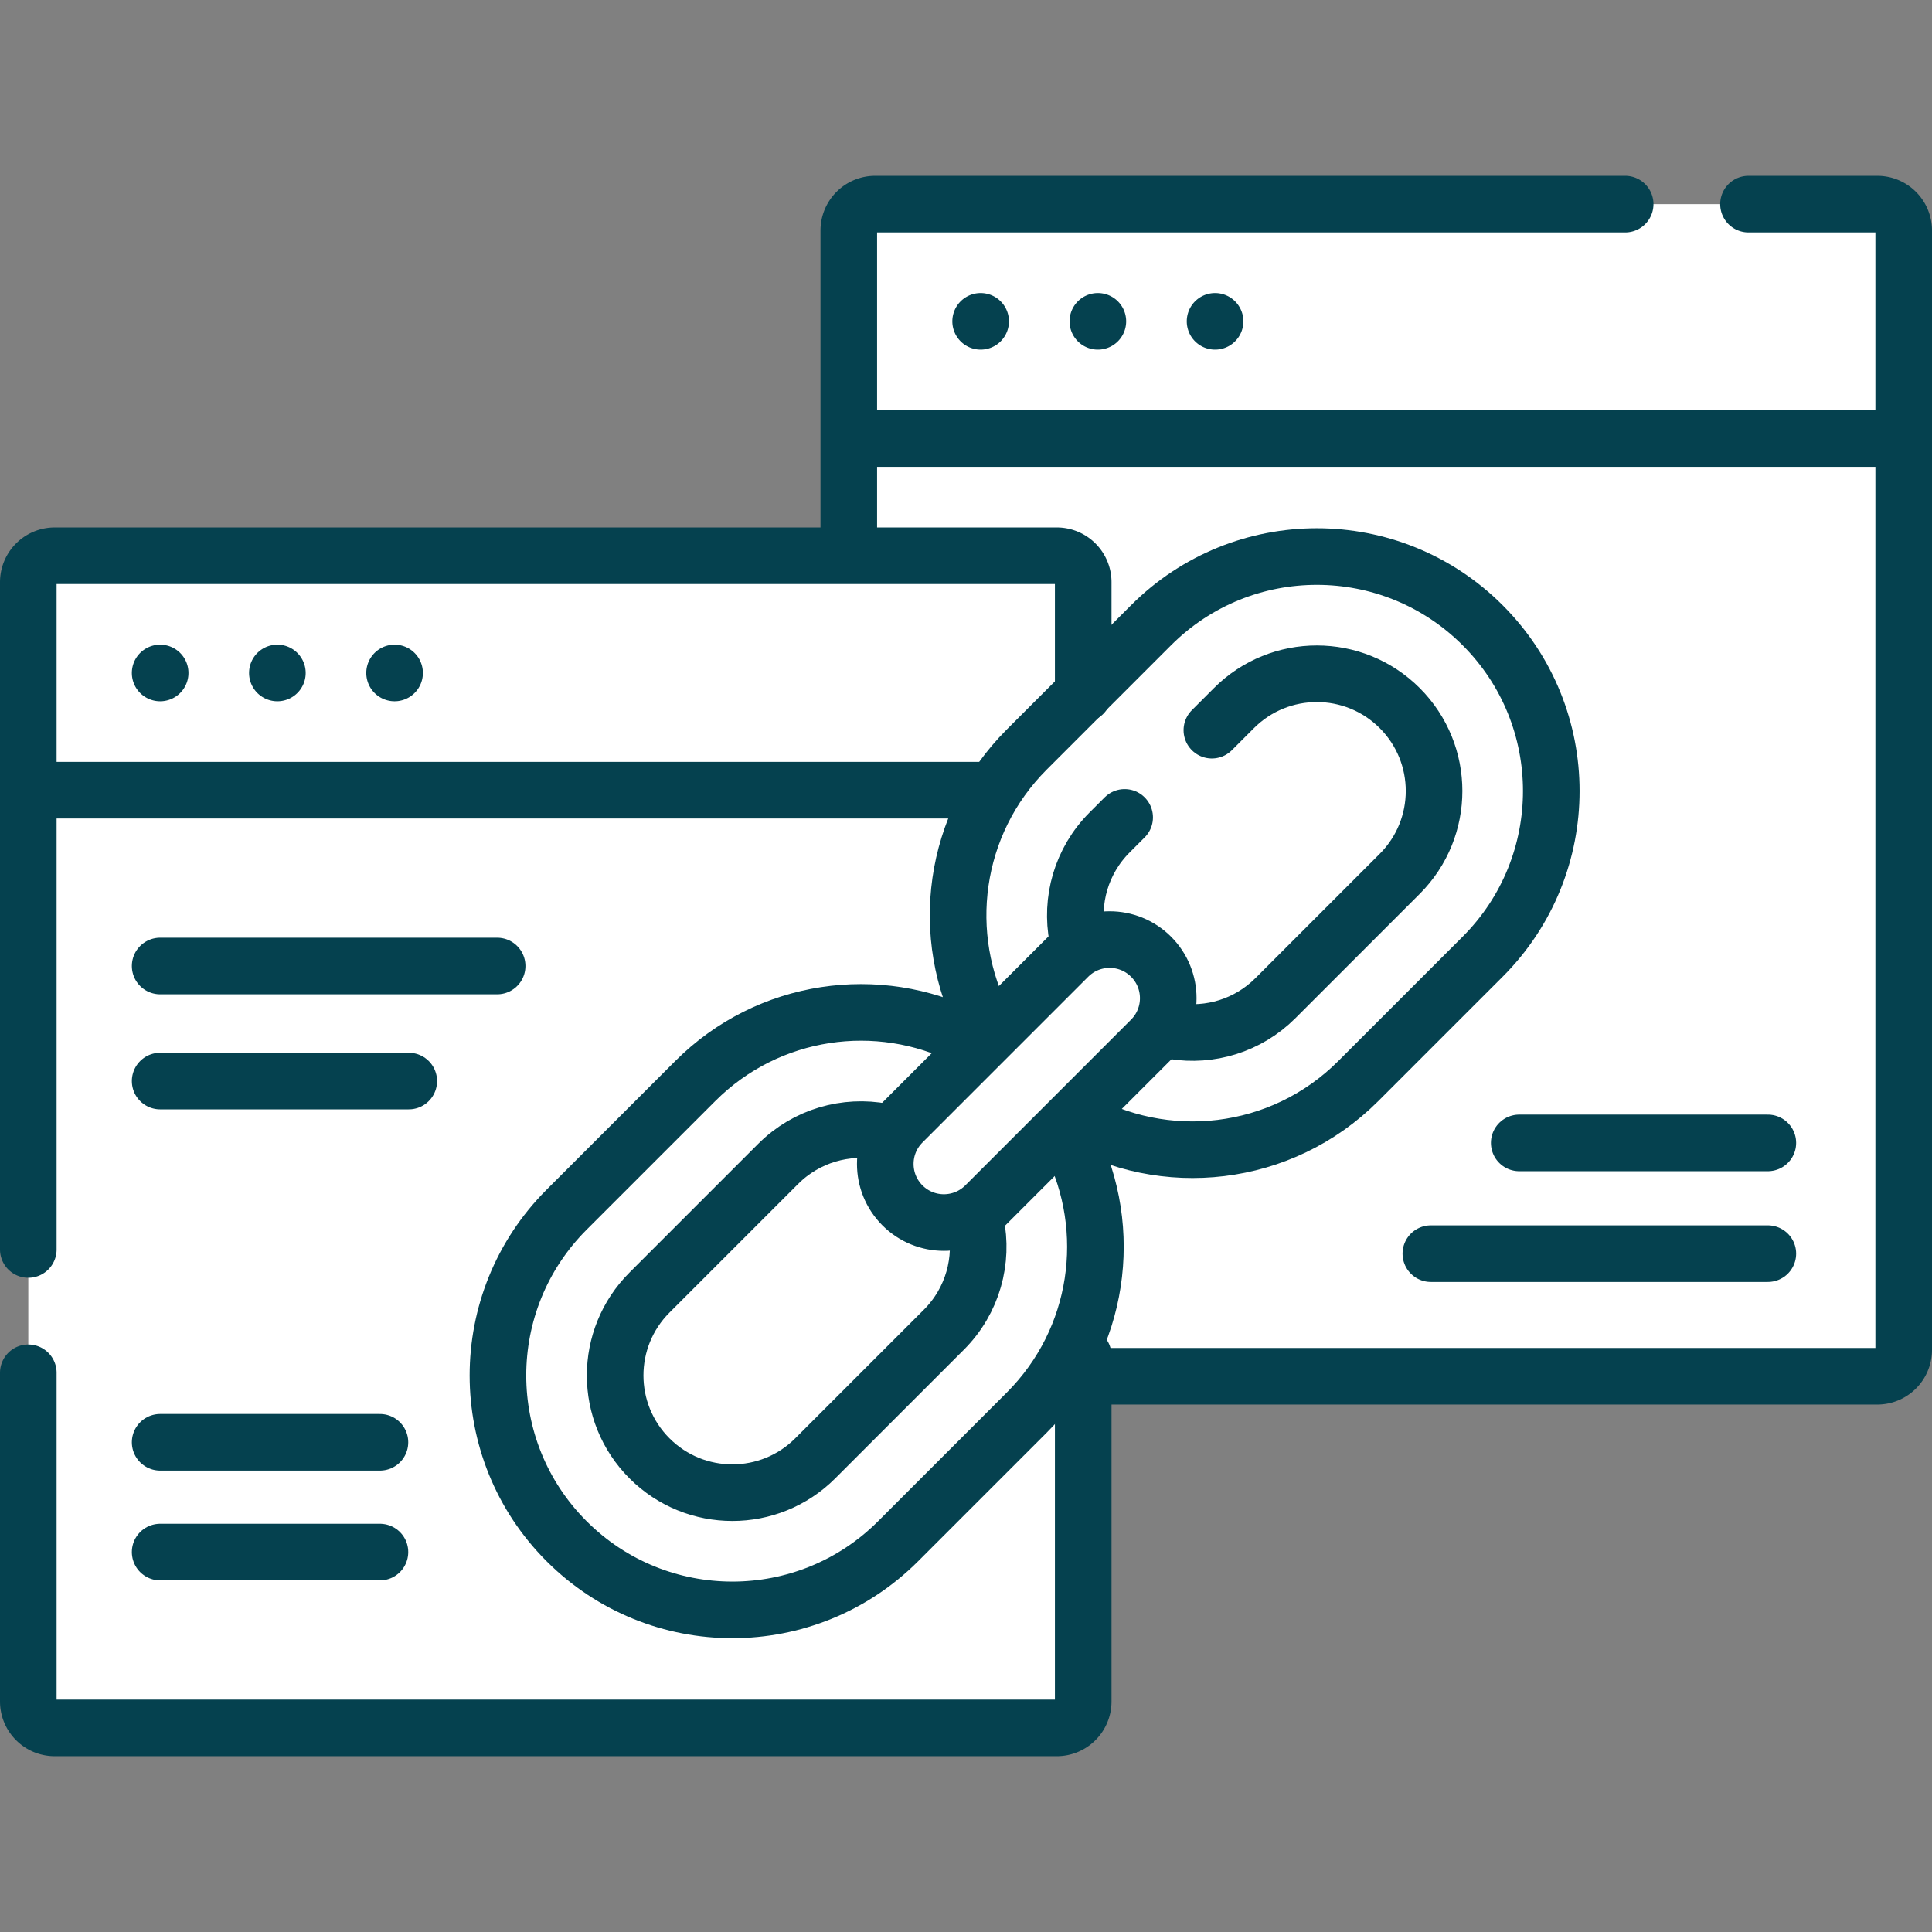
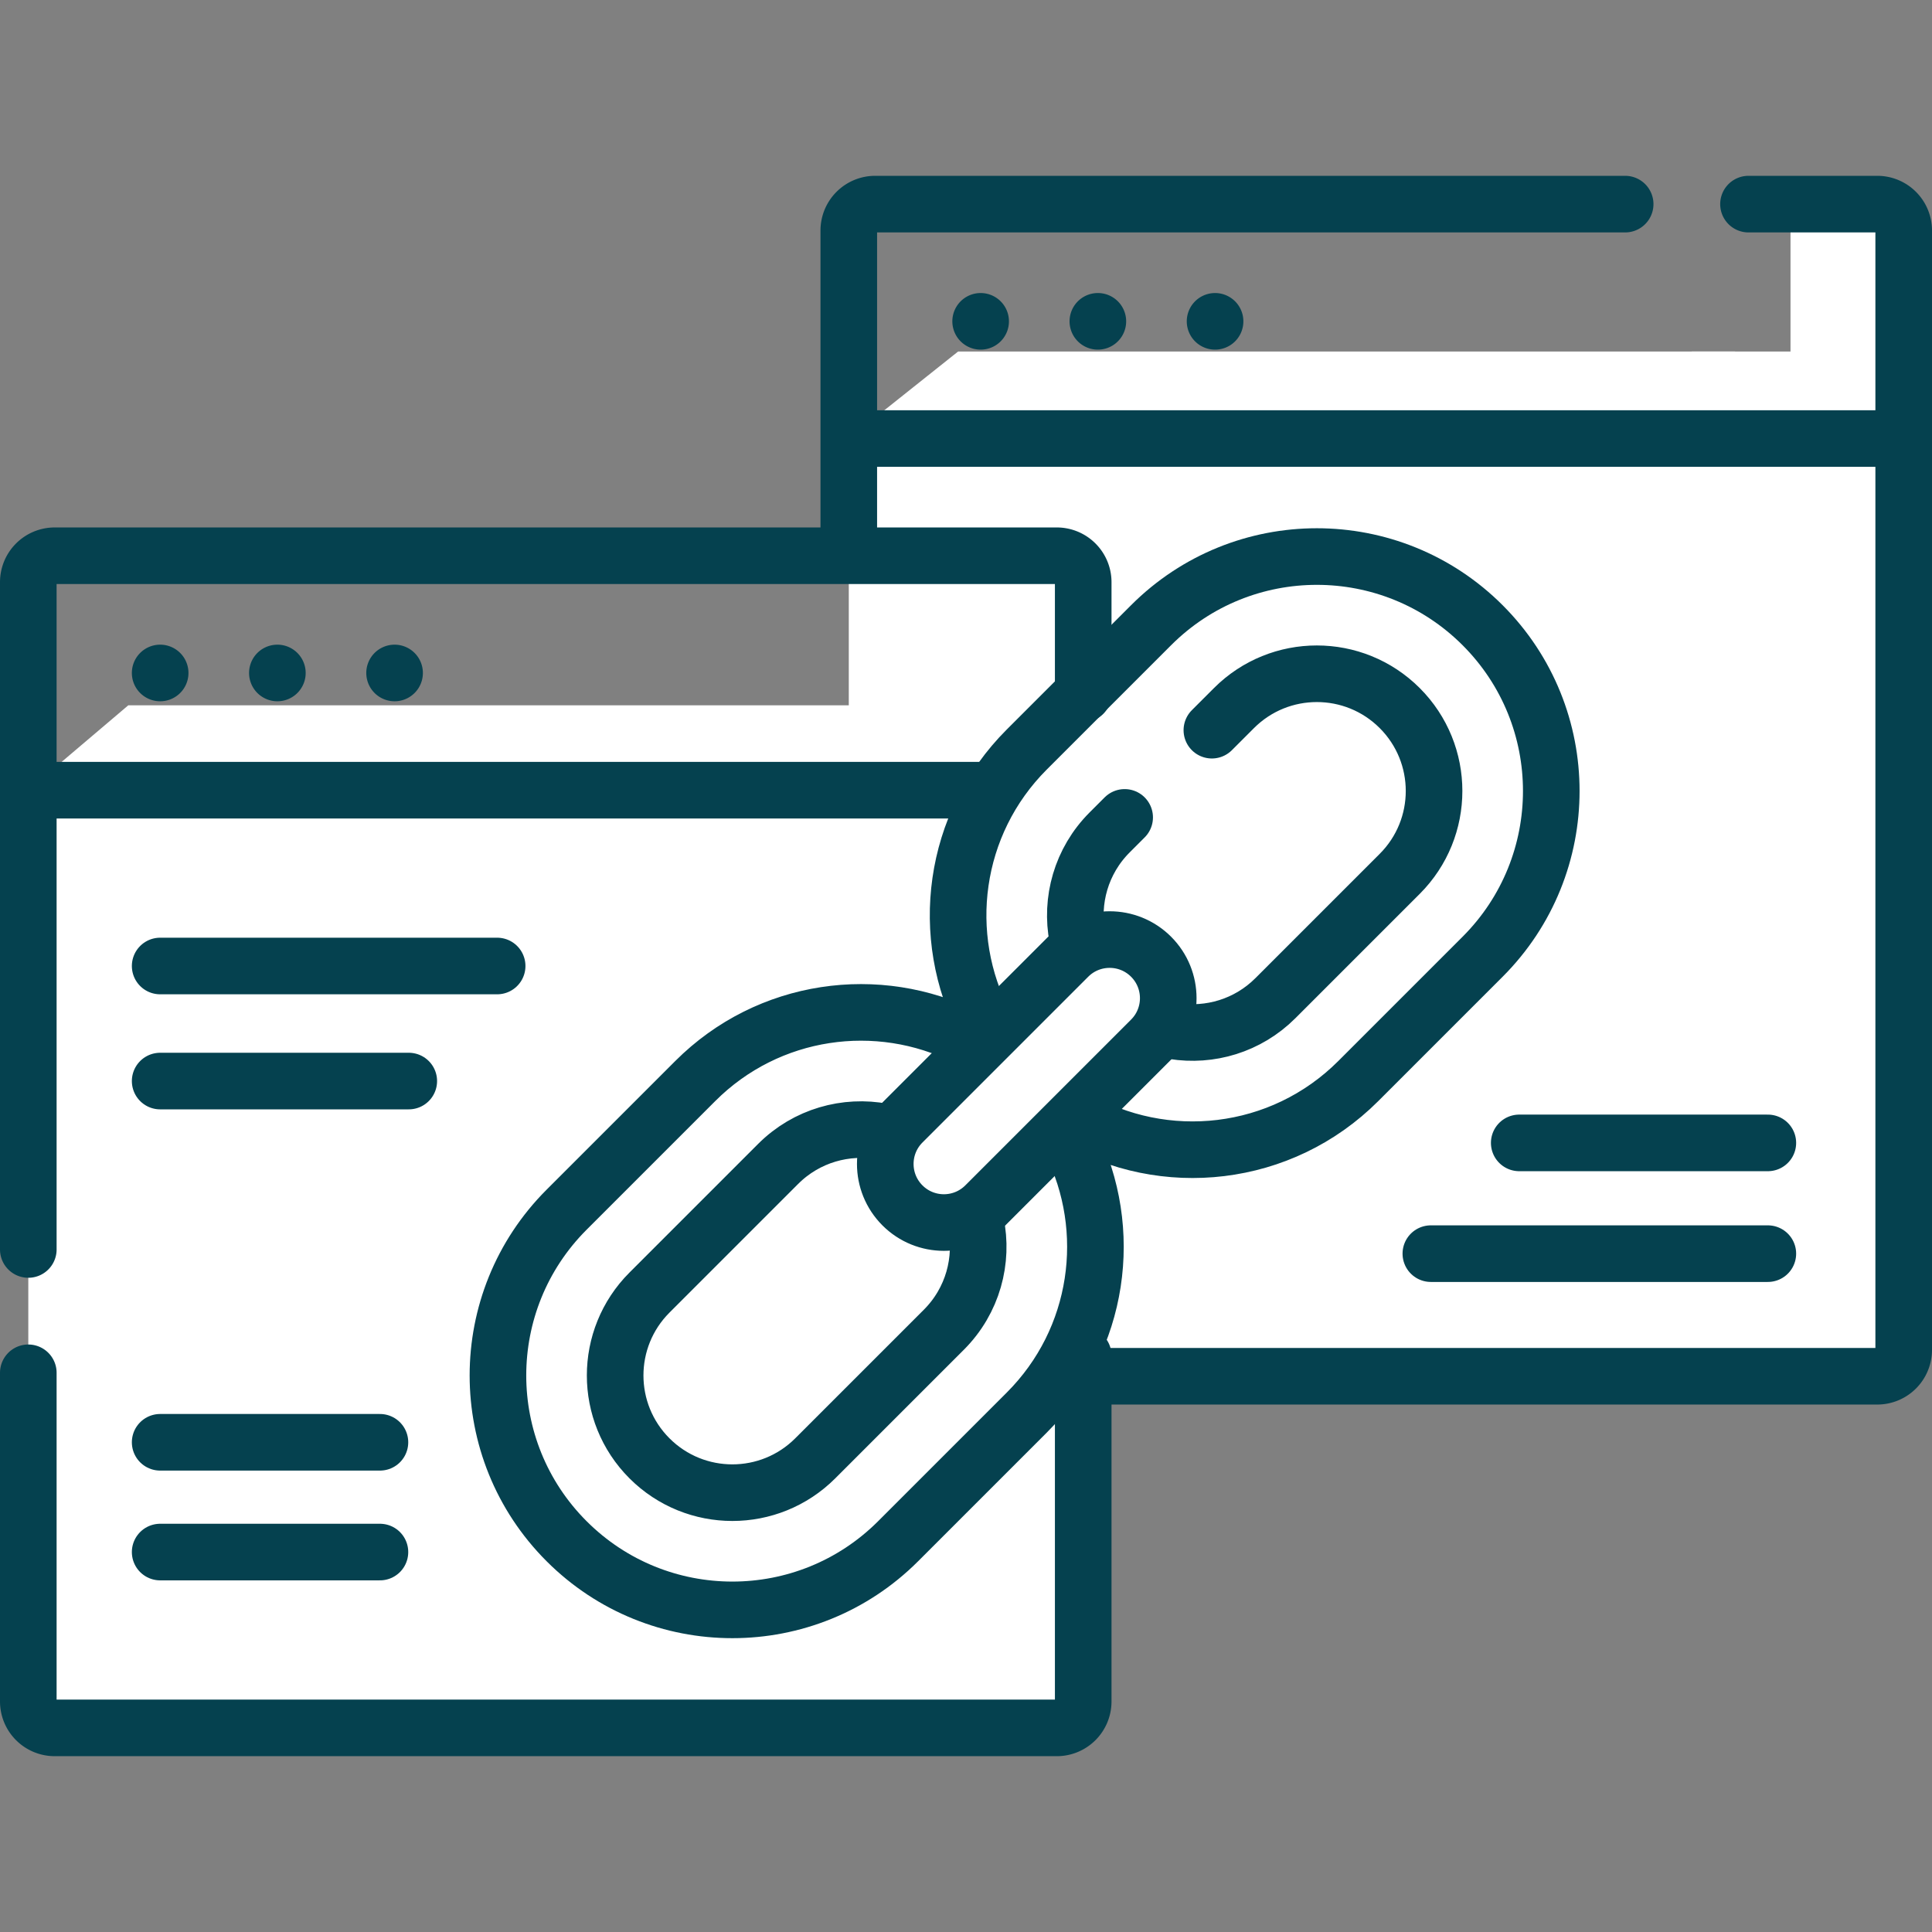
<svg xmlns="http://www.w3.org/2000/svg" version="1.1" width="512" height="512" x="0" y="0" viewBox="0 0 511.996 511.996" style="enable-background:new 0 0 512 512" xml:space="preserve" class="">
  <rect x="0" y="0" width="511.996" height="511.996" fill="#808080" stroke="none" />
  <g>
    <path d="M478.996 364.716h-247.06a7 7 0 0 1-7-7V116.218l28.969-23.063h205.892l26.199 23.063v241.498a7 7 0 0 1-7 7z" style="" fill="#ffffff" data-original="#f0fcff" class="" opacity="1" />
    <path d="M478.297 93.155h-30l26.199 23.063v241.498a7 7 0 0 1-7 7h30a7 7 0 0 0 7-7V116.218l-26.199-23.063z" style="" fill="#ffffff" data-original="#d7ecfe" class="" opacity="1" />
    <path d="M256.973 457.903H14.5a7 7 0 0 1-7-7V209.404l26.496-22.49h202.151l27.826 22.49v241.498a7 7 0 0 1-7 7.001z" style="" fill="#ffffff" data-original="#f0fcff" class="" opacity="1" />
    <path d="M259.234 186.915h-30l27.826 22.49v241.498a7 7 0 0 1-7 7h30a7 7 0 0 0 7-7V209.404l-27.826-22.489z" style="" fill="#ffffff" data-original="#d7ecfe" class="" opacity="1" />
-     <path d="M474.496 116.218h-249.56V61.093a7 7 0 0 1 7-7h250.56a7 7 0 0 1 7 7l-15 55.125z" style="" fill="#ffffff" data-original="#808b95" class="" opacity="1" />
    <path d="M497.496 54.093h-30a7 7 0 0 1 7 7v55.125h30V61.093a7 7 0 0 0-7-7z" style="" fill="#ffffff" data-original="#5e6b75" class="" opacity="1" />
-     <path d="M257.06 209.405H7.5V154.28a7 7 0 0 1 7-7h244.734a7 7 0 0 1 7 7l-9.174 55.125z" style="" fill="#ffffff" data-original="#808b95" class="" opacity="1" />
    <path d="M280.06 147.28h-30a7 7 0 0 1 7 7v55.125h30V154.28a7 7 0 0 0-7-7z" style="" fill="#ffffff" data-original="#5e6b75" class="" opacity="1" />
    <path d="m184.243 286.489-34.089 34.089c-20.405 20.405-23.648 51.474-9.729 75.269 2.63 4.496 38.48 38.746 83.633-.278l34.089-34.089c38.262-35.944 6.158-81.861 1.837-84.441-23.854-14.241-55.2-11.091-75.741 9.45zm65.893 21.964c12.131 12.131 12.131 31.798 0 43.929l-34.089 34.089c-12.131 12.131-31.798 12.131-43.929 0-12.131-12.131-12.131-31.798 0-43.929l34.089-34.089c12.131-12.13 31.799-12.13 43.929 0z" style="" fill="#ffffff" data-original="#ffc344" class="" opacity="1" />
    <path d="M272.101 286.489a62.262 62.262 0 0 0-12.116-9.45c13.92 23.795 10.677 54.864-9.728 75.269l-34.089 34.089c-20.541 20.541-51.887 23.69-75.741 9.449a62.223 62.223 0 0 0 9.728 12.588c24.261 24.261 63.596 24.261 87.857 0l34.089-34.089c24.261-24.26 24.261-63.595 0-87.856z" style="" fill="#ffffff" data-original="#feb137" class="" opacity="1" />
-     <path d="M305.047 165.685 272.1 198.632c-19.712 19.712-23.408 49.375-11.088 72.819 2.843 5.41 42.999 43.01 87.767 2.172l32.947-32.947c40.822-41.936 4.079-81.317.168-83.764-23.984-15.011-55.987-12.087-76.847 8.773zm65.893 21.964c12.131 12.131 12.131 31.798 0 43.929l-32.947 32.947c-12.131 12.131-31.798 12.131-43.929 0-12.131-12.131-12.131-31.798 0-43.929l32.947-32.947c12.131-12.13 31.798-12.13 43.929 0z" style="" fill="#ffffff" data-original="#ffc344" class="" opacity="1" />
+     <path d="M305.047 165.685 272.1 198.632c-19.712 19.712-23.408 49.375-11.088 72.819 2.843 5.41 42.999 43.01 87.767 2.172l32.947-32.947c40.822-41.936 4.079-81.317.168-83.764-23.984-15.011-55.987-12.087-76.847 8.773zm65.893 21.964c12.131 12.131 12.131 31.798 0 43.929c-12.131 12.131-31.798 12.131-43.929 0-12.131-12.131-12.131-31.798 0-43.929l32.947-32.947c12.131-12.13 31.798-12.13 43.929 0z" style="" fill="#ffffff" data-original="#ffc344" class="" opacity="1" />
    <path d="M392.904 165.685a62.285 62.285 0 0 0-11.01-8.773c12.104 21.779 10.109 49.292-5.985 69.181a62.815 62.815 0 0 1-4.203 4.69c-.25.268-.505.533-.767.795l-32.946 32.947a31.399 31.399 0 0 1-1.986 1.822c-20.852 18.662-51.278 20.787-74.309 6.372a62.16 62.16 0 0 0 10.402 13.769c24.261 24.261 63.596 24.261 87.857 0l32.947-32.947c24.262-24.26 24.262-63.595 0-87.856z" style="" fill="#ffffff" data-original="#feb137" class="" opacity="1" />
    <path d="m296.409 268.293-43.929 43.929c-6.065 6.065-17.435 1.27-17.792-2.149a15.5 15.5 0 0 1 4.465-12.602l43.929-43.929a15.472 15.472 0 0 1 10.326-4.535c4.192-.176 9.067 13.221 3.001 19.286z" style="" fill="#ffffff" data-original="#ffe177" class="" opacity="1" />
-     <path d="M305.047 253.542a15.492 15.492 0 0 0-11.638-4.535 15.5 15.5 0 0 1-4.465 12.602l-43.929 43.929a15.476 15.476 0 0 1-10.326 4.535 15.463 15.463 0 0 0 4.465 9.363c6.065 6.065 15.899 6.065 21.964 0l43.929-43.929c6.065-6.066 6.065-15.899 0-21.965z" style="" fill="#ffffff" data-original="#f9d45d" class="" opacity="1" />
    <path d="M463.367 54.093h34.129a7 7 0 0 1 7 7v55.125h-279.56V61.093a7 7 0 0 1 7-7H430.68M504.496 116.218v241.498a7 7 0 0 1-7 7H286.84M224.936 147.28v-31.062M259.878 85.156h0M290.941 85.156h0M322.003 85.156h0M7.5 209.405V154.28a7 7 0 0 1 7-7h265.56a7 7 0 0 1 7 7v29.612" style="stroke-width:15;stroke-linecap:round;stroke-linejoin:round;stroke-miterlimit:10;" fill="none" stroke="#05414f" stroke-width="15" stroke-linecap="round" stroke-linejoin="round" stroke-miterlimit="10" data-original="#000000" opacity="1" />
    <path d="M7.5 331.119V209.404h252.378M287.06 359.229v91.674a7 7 0 0 1-7 7H14.5a7 7 0 0 1-7-7v-87.098M42.443 178.342h0M73.505 178.342h0M104.567 178.342h0" style="stroke-width:15;stroke-linecap:round;stroke-linejoin:round;stroke-miterlimit:10;" fill="none" stroke="#05414f" stroke-width="15" stroke-linecap="round" stroke-linejoin="round" stroke-miterlimit="10" data-original="#000000" opacity="1" />
    <path d="M256 274.855c-23.272-11.66-52.341-7.782-71.756 11.634l-34.089 34.089c-24.261 24.261-24.261 63.596 0 87.857h0c24.261 24.261 63.596 24.261 87.857 0l34.089-34.089c19.415-19.415 23.293-48.484 11.634-71.756m-25.156 21.466c2.064 9.91-.751 20.633-8.443 28.326l-34.089 34.089c-12.131 12.131-31.798 12.131-43.929 0h0c-12.131-12.131-12.131-31.798 0-43.929l34.089-34.089c7.551-7.551 18.021-10.401 27.777-8.552M284.62 296.178c23.804 13.966 54.913 10.736 75.338-9.689l32.947-32.947c24.261-24.261 24.261-63.596 0-87.857h0c-24.261-24.261-63.596-24.261-87.857 0L272.1 198.632c-19.734 19.734-23.416 49.442-11.047 72.898m60.103-78.026 5.855-5.855c12.131-12.131 31.798-12.131 43.929 0h0c12.131 12.131 12.131 31.798 0 43.929l-32.947 32.947c-7.33 7.33-17.413 10.231-26.922 8.702m-25.535-24.734c-1.895-9.79.948-20.315 8.529-27.897l3.979-3.979" style="stroke-width:15;stroke-linecap:round;stroke-linejoin:round;stroke-miterlimit:10;" fill="none" stroke="#05414f" stroke-width="15" stroke-linecap="round" stroke-linejoin="round" stroke-miterlimit="10" data-original="#000000" opacity="1" />
    <path d="m305.047 275.507-43.929 43.929c-6.065 6.065-15.899 6.065-21.964 0h0c-6.065-6.065-6.065-15.899 0-21.964l43.929-43.929c6.065-6.065 15.899-6.065 21.964 0h0c6.065 6.065 6.065 15.898 0 21.964zM42.443 255.998h89.306M42.443 286.489h65.885M468.494 332.227h-89.307M468.494 302.877h-65.885M42.443 411.309h58.244M42.443 382.218h58.244" style="stroke-width:15;stroke-linecap:round;stroke-linejoin:round;stroke-miterlimit:10;" fill="none" stroke="#05414f" stroke-width="15" stroke-linecap="round" stroke-linejoin="round" stroke-miterlimit="10" data-original="#000000" opacity="1" />
  </g>
</svg>